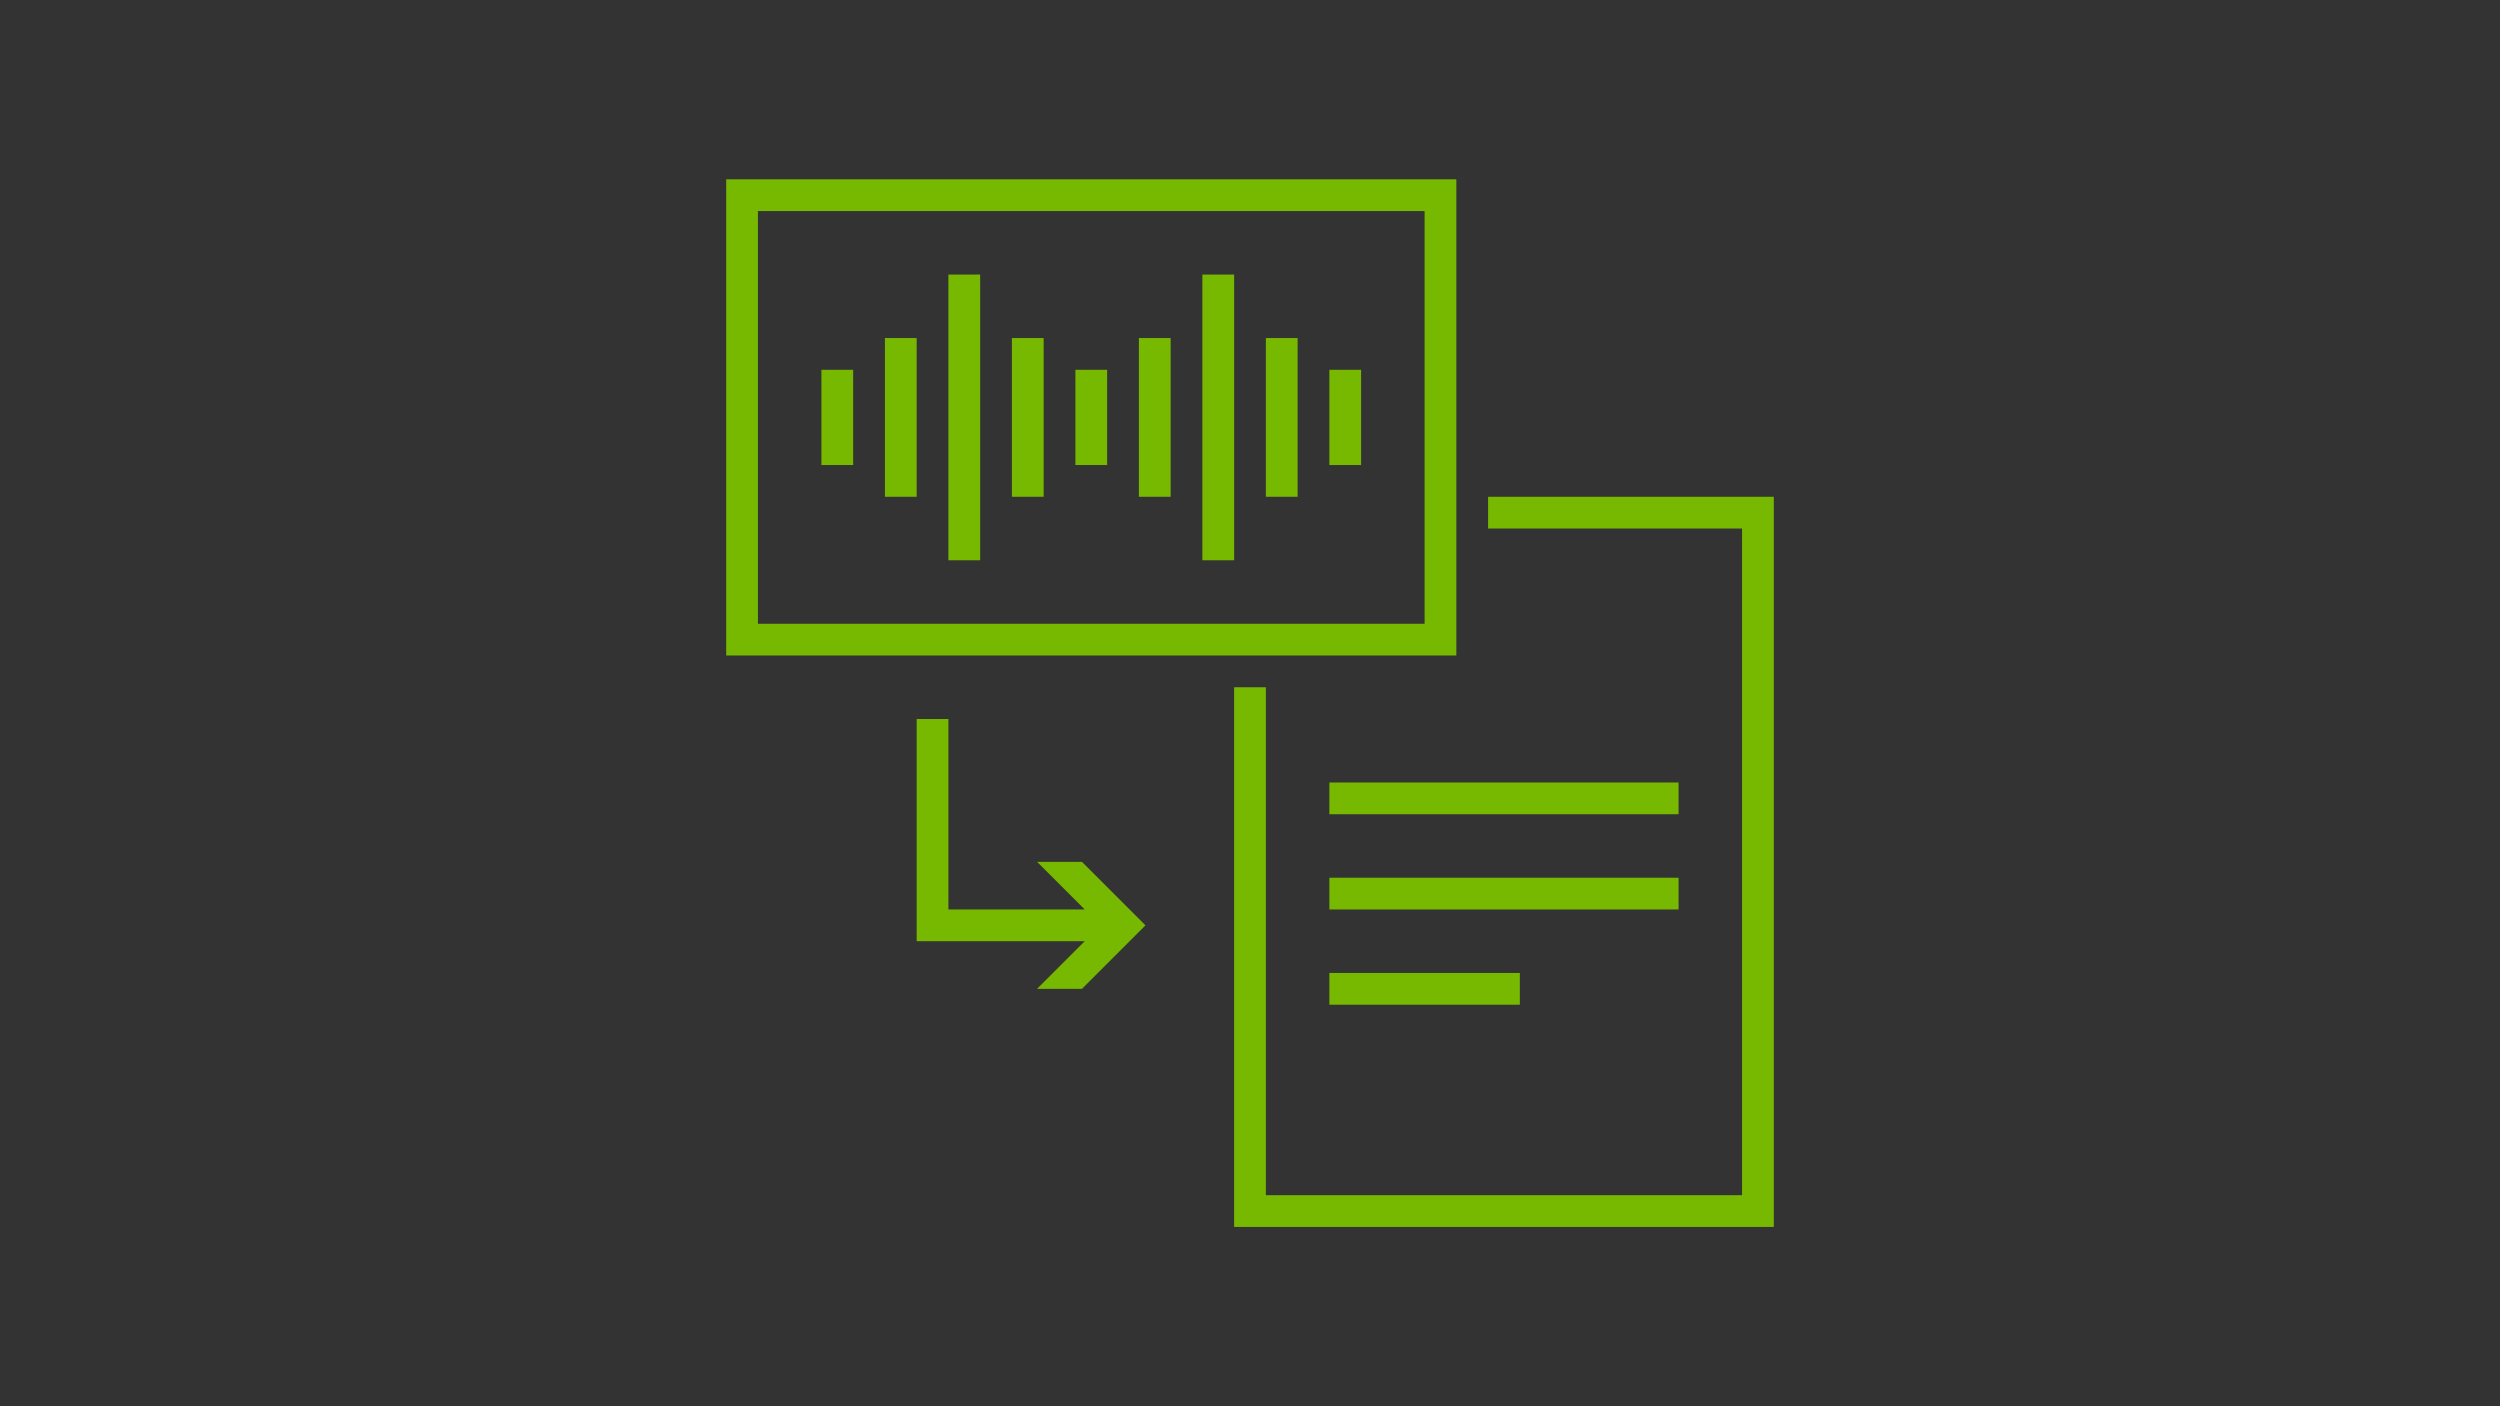
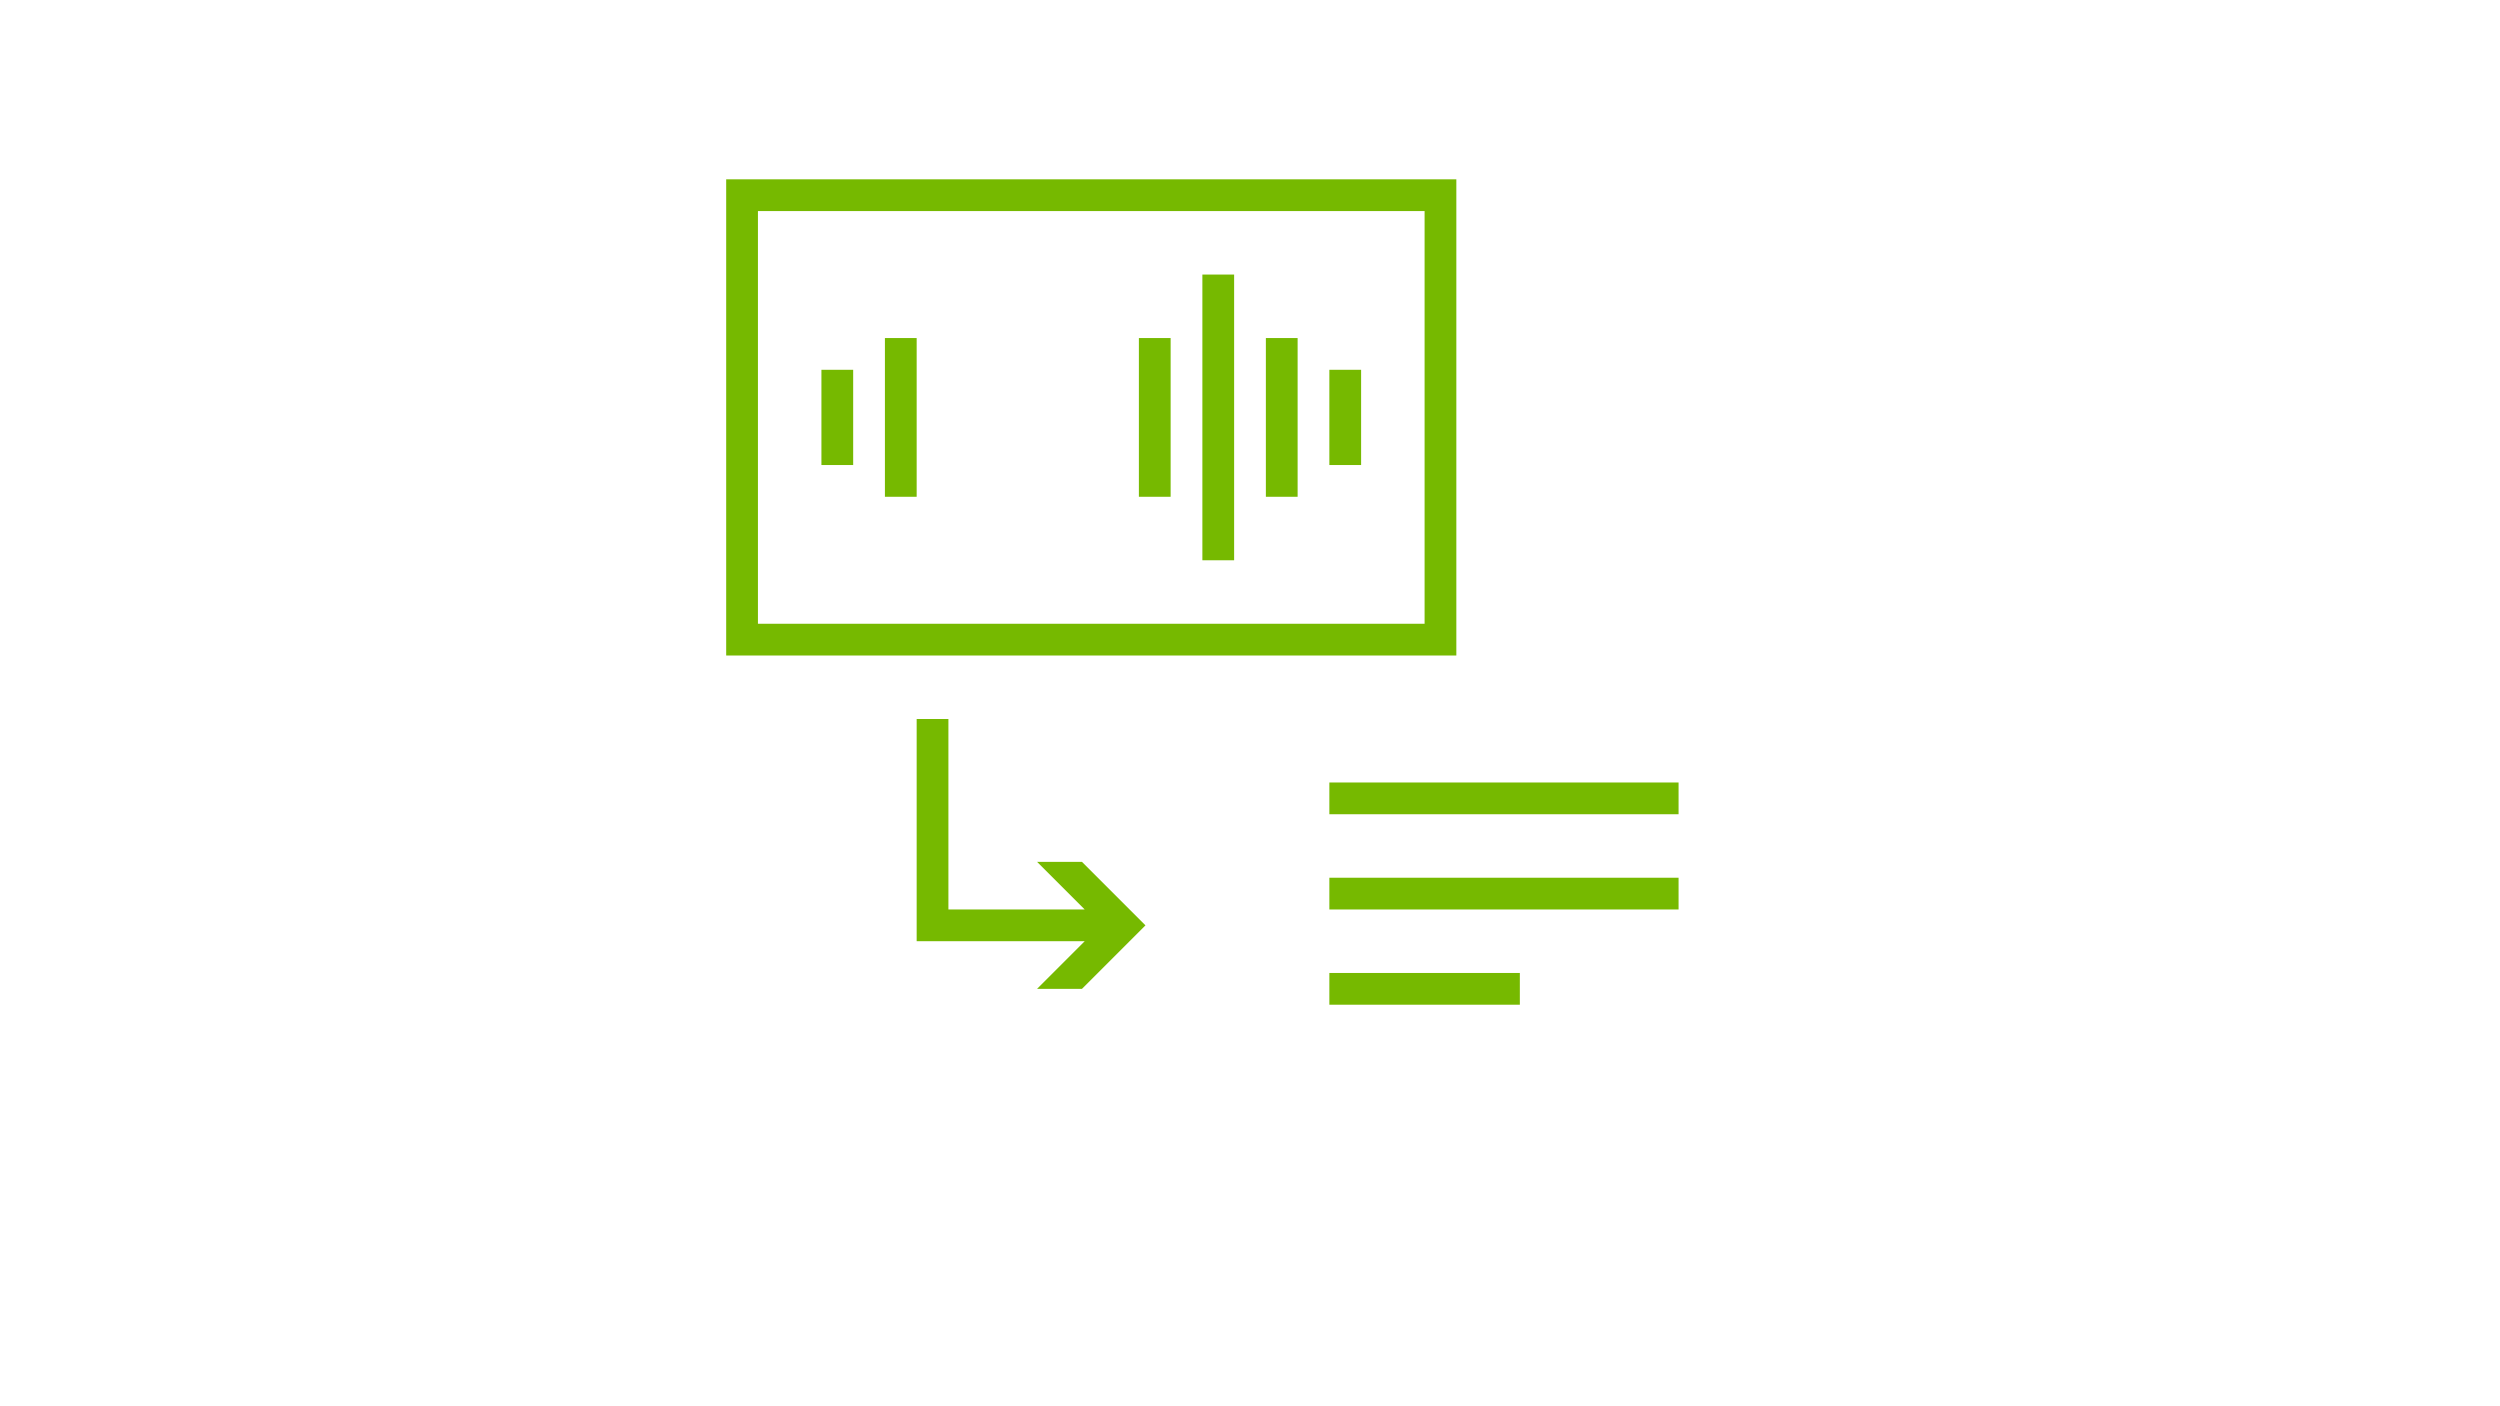
<svg xmlns="http://www.w3.org/2000/svg" id="Layer_1" data-name="Layer 1" viewBox="0 0 1920 1080">
  <defs>
    <style>
      .cls-1 {
        fill: #333;
      }

      .cls-2 {
        fill: #76b900;
      }
    </style>
  </defs>
  <g>
-     <rect class="cls-1" width="1920" height="1080" />
    <g>
      <g>
-         <polygon class="cls-2" points="1362.283 942.288 947.807 942.288 947.807 527.812 972.188 527.812 972.188 917.907 1337.902 917.907 1337.902 405.907 1142.849 405.907 1142.849 381.526 1362.283 381.526 1362.283 942.288" />
        <rect class="cls-2" x="1020.95" y="600.955" width="268.19" height="24.381" />
        <rect class="cls-2" x="1020.95" y="674.098" width="268.19" height="24.381" />
        <rect class="cls-2" x="1020.95" y="747.24" width="146.286" height="24.381" />
      </g>
      <polygon class="cls-2" points="830.949 661.904 796.473 661.904 833.045 698.479 728.378 698.479 728.378 552.193 703.997 552.193 703.997 722.859 833.045 722.859 796.477 759.428 830.953 759.428 879.712 710.669 830.949 661.904" />
-       <path class="cls-2" d="M1118.468,503.431h-560.756V137.717h560.756ZM582.093,479.05h511.994V162.098h-511.994Z" />
-       <rect class="cls-2" x="728.378" y="210.859" width="24.381" height="219.429" />
+       <path class="cls-2" d="M1118.468,503.431h-560.756V137.717h560.756M582.093,479.05h511.994V162.098h-511.994Z" />
      <rect class="cls-2" x="679.616" y="259.621" width="24.381" height="121.905" />
      <rect class="cls-2" x="630.855" y="284.002" width="24.381" height="73.143" />
-       <rect class="cls-2" x="777.14" y="259.621" width="24.381" height="121.905" />
-       <rect class="cls-2" x="825.902" y="284.002" width="24.381" height="73.143" />
      <rect class="cls-2" x="923.426" y="210.859" width="24.381" height="219.429" />
      <rect class="cls-2" x="874.664" y="259.621" width="24.381" height="121.905" />
      <rect class="cls-2" x="972.188" y="259.621" width="24.381" height="121.905" />
      <rect class="cls-2" x="1020.95" y="284.002" width="24.381" height="73.143" />
    </g>
  </g>
</svg>